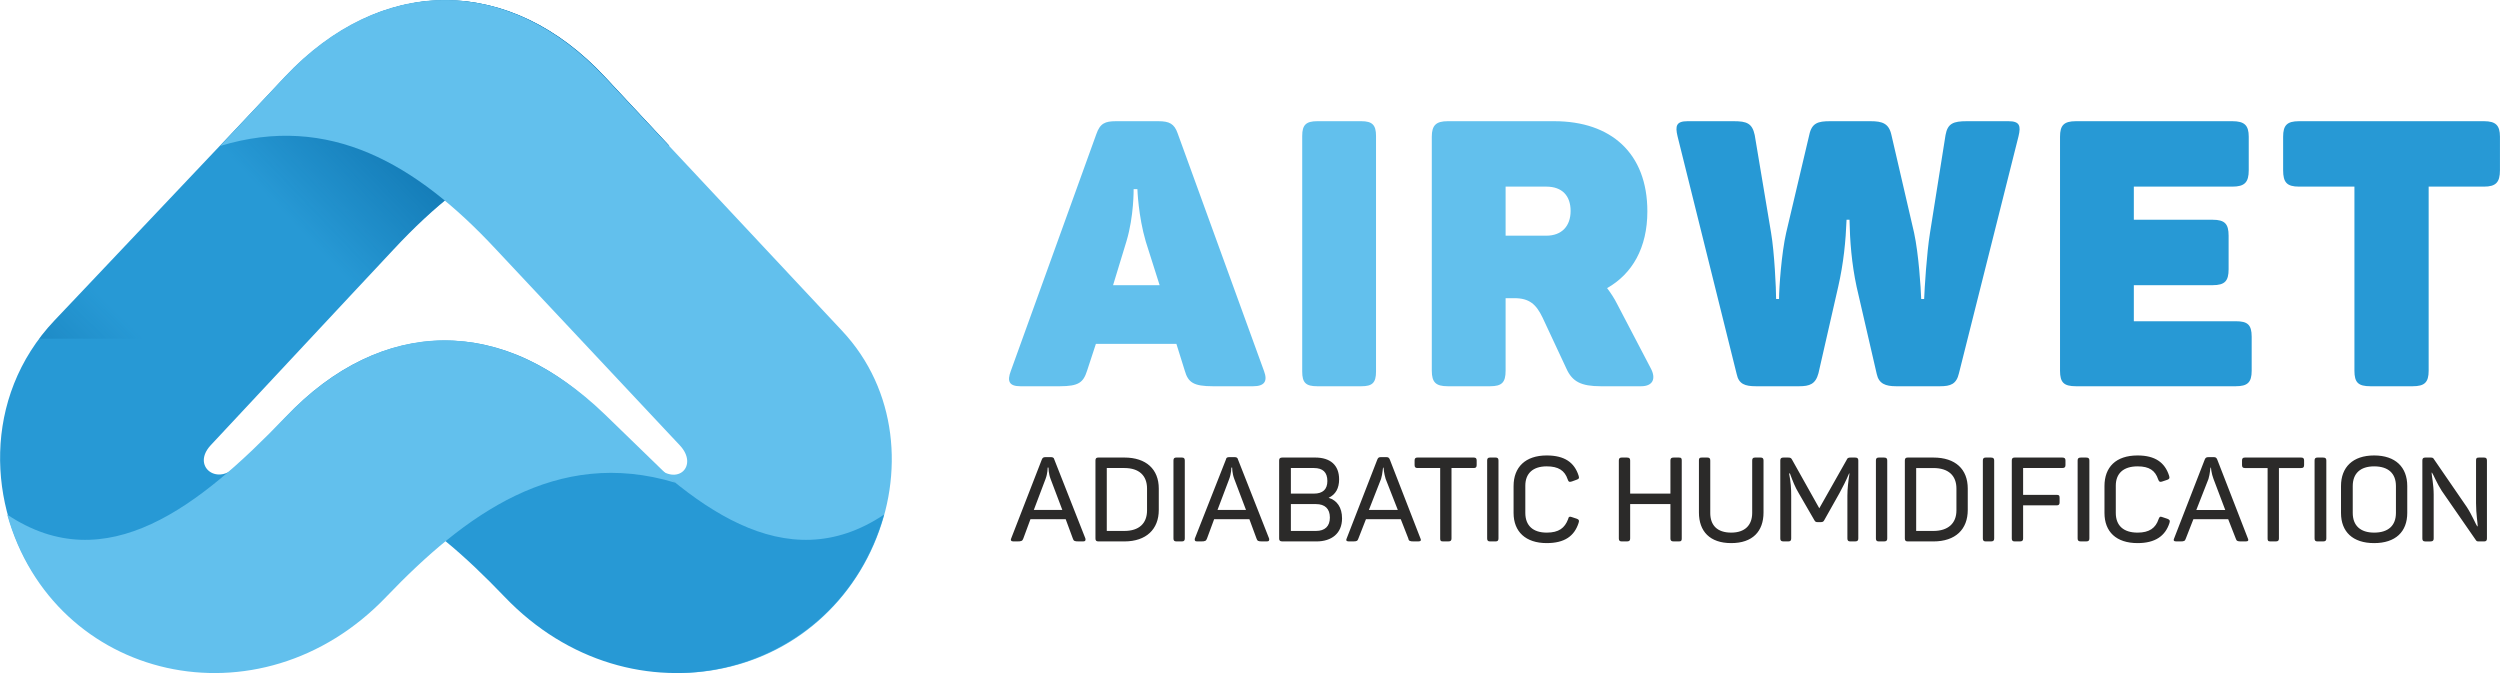
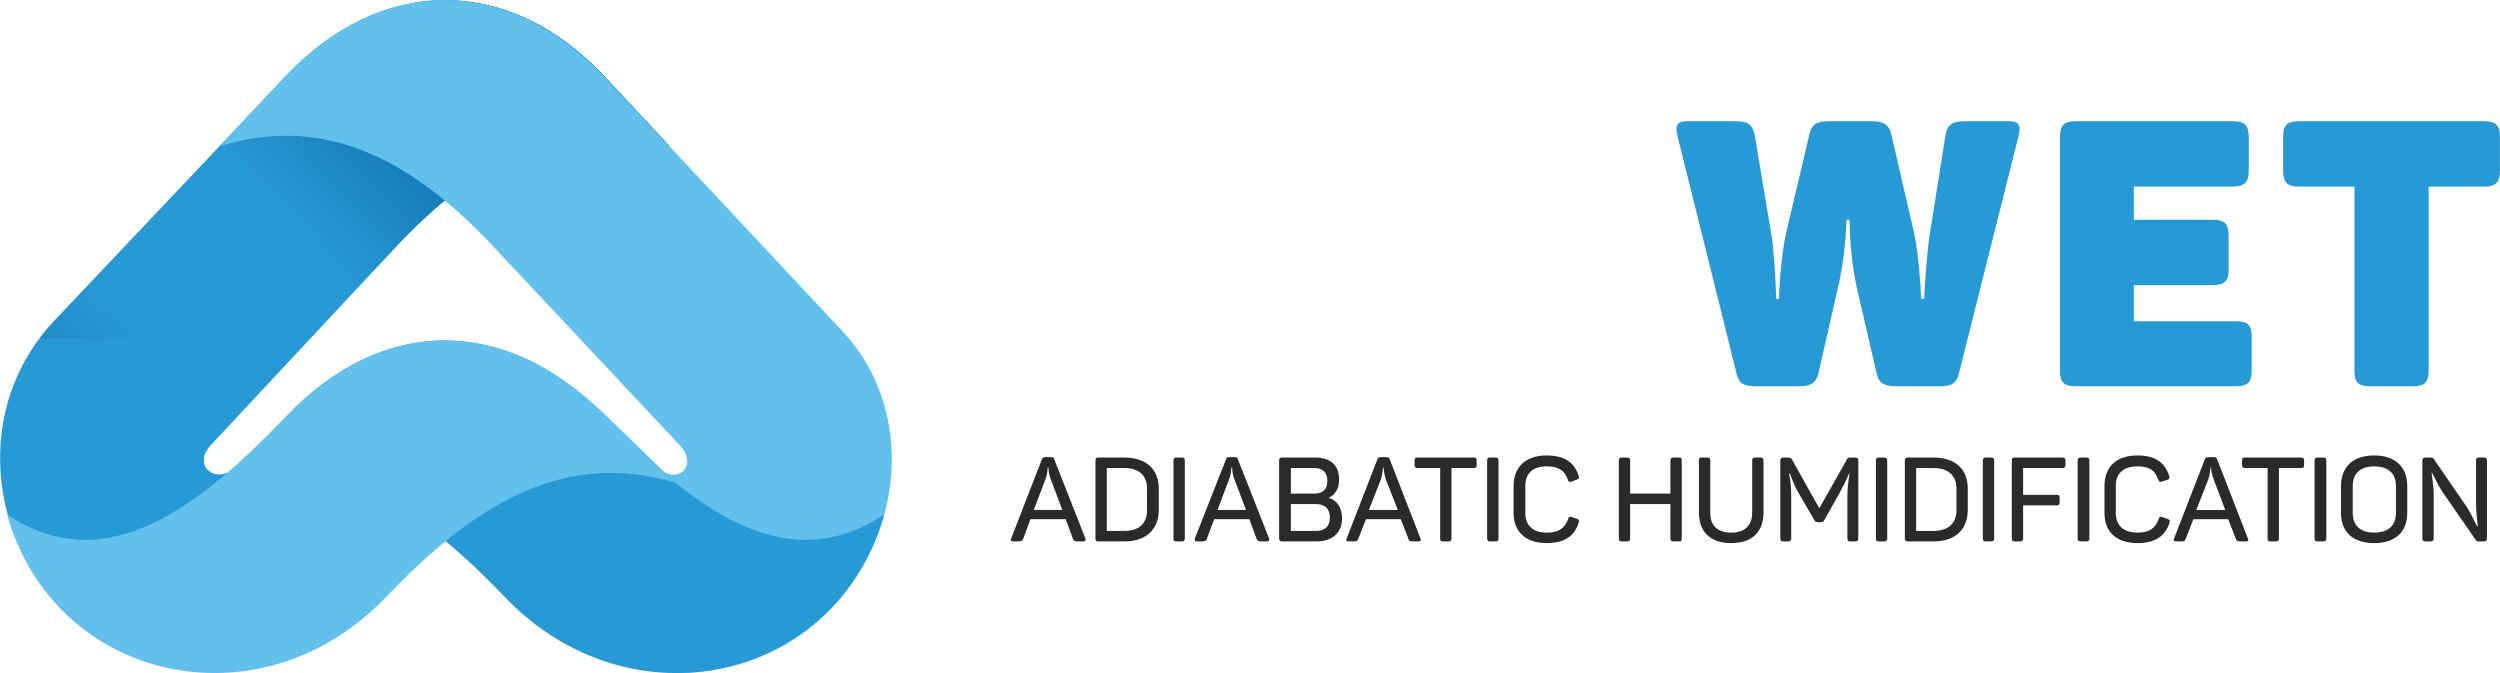
<svg xmlns="http://www.w3.org/2000/svg" xml:space="preserve" width="74.952mm" height="20.18mm" style="shape-rendering:geometricPrecision; text-rendering:geometricPrecision; image-rendering:optimizeQuality; fill-rule:evenodd; clip-rule:evenodd" viewBox="0 0 5961 1605">
  <defs>
    <style type="text/css">  .fil5 {fill:#62C0ED} .fil3 {fill:#2799D5} .fil4 {fill:#0B6EA9} .fil0 {fill:#2B2A29;fill-rule:nonzero} .fil1 {fill:#62C0ED;fill-rule:nonzero} .fil2 {fill:#2799D5;fill-rule:nonzero}  </style>
    <mask id="id0">
      <linearGradient id="id1" gradientUnits="userSpaceOnUse" x1="1044.38" y1="230.907" x2="713.872" y2="546.793">
        <stop offset="0" style="stop-opacity:1; stop-color:white" />
        <stop offset="1" style="stop-opacity:0; stop-color:white" />
      </linearGradient>
      <rect style="fill:url(#id1)" x="490" y="1" width="1106" height="717" />
    </mask>
    <mask id="id2">
      <linearGradient id="id3" gradientUnits="userSpaceOnUse" x1="1108.05" y1="1086.39" x2="1534.2" y2="1446.97">
        <stop offset="0" style="stop-opacity:1; stop-color:white" />
        <stop offset="1" style="stop-opacity:0; stop-color:white" />
      </linearGradient>
-       <rect style="fill:url(#id3)" x="528" y="812" width="1580" height="793" />
    </mask>
    <mask id="id4">
      <linearGradient id="id5" gradientUnits="userSpaceOnUse" x1="46.998" y1="1254.61" x2="415.533" y2="880.23">
        <stop offset="0" style="stop-opacity:1; stop-color:white" />
        <stop offset="1" style="stop-opacity:0; stop-color:white" />
      </linearGradient>
      <rect style="fill:url(#id5)" y="644" width="662" height="734" />
    </mask>
  </defs>
  <g id="Слой_x0020_1">
    <g id="_3276089005008">
      <path class="fil0" d="M2588 1284l-74 -188c-1,-5 -4,-6 -9,-6l-11 0c-6,0 -8,1 -10,6l-73 188c-2,4 0,7 5,7l10 0c9,0 12,-1 14,-7l17 -46 84 0 17 46c2,6 4,7 14,7l11 0c5,0 6,-3 5,-7zm-83 -142l28 74 -68 0 28 -74c5,-13 5,-26 5,-27l2 0c0,1 0,14 5,27zm176 -51l-62 0c-5,0 -7,2 -7,7l0 186c0,5 2,7 7,7l62 0c52,0 82,-29 82,-75l0 -51c0,-46 -30,-74 -82,-74zm54 74l0 52c0,31 -19,49 -54,49l-42 0 0 -150 42 0c35,0 54,18 54,49zm63 -67l0 186c0,5 2,7 7,7l13 0c5,0 7,-2 7,-7l0 -186c0,-5 -2,-7 -7,-7l-13 0c-5,0 -7,2 -7,7zm228 186l-74 -188c-1,-5 -4,-6 -9,-6l-11 0c-6,0 -8,1 -9,6l-74 188c-1,4 0,7 5,7l10 0c9,0 12,-1 14,-7l17 -46 84 0 17 46c2,6 4,7 14,7l11 0c5,0 6,-3 5,-7zm-83 -142l28 74 -68 0 28 -74c5,-13 5,-26 5,-27l2 0c0,1 0,14 5,27zm193 -51l-78 0c-6,0 -8,2 -8,7l0 186c0,5 2,7 8,7l81 0c36,0 61,-19 61,-55 0,-26 -12,-43 -32,-49l0 0c17,-8 25,-23 25,-44 0,-34 -21,-52 -57,-52zm29 56c0,20 -11,30 -32,30l-55 0 0 -61 55 0c21,0 32,10 32,31zm6 87c0,21 -12,32 -33,32l-60 0 0 -64 60 0c21,0 33,11 33,32zm216 50l-73 -188c-2,-5 -4,-6 -9,-6l-12 0c-5,0 -7,1 -9,6l-73 188c-2,4 -1,7 5,7l10 0c9,0 11,-1 13,-7l18 -46 83 0 18 46c1,6 4,7 13,7l11 0c6,0 7,-3 5,-7zm-83 -142l29 74 -69 0 29 -74c4,-13 4,-26 5,-27l1 0c0,1 1,14 5,27zm210 -51l-134 0c-5,0 -7,2 -7,7l0 11c0,5 2,7 7,7l54 0 0 168c0,5 1,7 7,7l12 0c6,0 8,-2 8,-7l0 -168 53 0c5,0 7,-2 7,-7l0 -11c0,-5 -2,-7 -7,-7zm32 7l0 186c0,5 2,7 7,7l13 0c5,0 7,-2 7,-7l0 -186c0,-5 -2,-7 -7,-7l-13 0c-5,0 -7,2 -7,7zm63 61l0 64c0,45 29,72 79,72 43,0 66,-17 76,-48 2,-6 1,-8 -4,-10l-12 -4c-5,-2 -8,-1 -9,5 -8,21 -22,32 -51,32 -33,0 -51,-17 -51,-47l0 -65c0,-29 18,-46 51,-46 28,0 43,10 50,31 2,6 4,7 10,5l11 -4c6,-2 7,-4 5,-10 -10,-31 -33,-48 -76,-48 -51,0 -79,28 -79,73zm394 -68l-12 0c-6,0 -8,2 -8,7l0 79 -96 0 0 -79c0,-5 -2,-7 -8,-7l-12 0c-5,0 -7,2 -7,7l0 186c0,5 2,7 7,7l12 0c6,0 8,-2 8,-7l0 -82 96 0 0 82c0,5 2,7 8,7l12 0c6,0 7,-2 7,-7l0 -186c0,-5 -1,-7 -7,-7zm75 132l0 -125c0,-5 -2,-7 -7,-7l-13 0c-6,0 -7,2 -7,7l0 124c0,45 26,73 77,73 51,0 77,-28 77,-73l0 -124c0,-5 -2,-7 -7,-7l-13 0c-5,0 -7,2 -7,7l0 125c0,29 -17,47 -50,47 -34,0 -50,-18 -50,-47zm345 -132l-10 0c-6,0 -8,1 -10,6l-65 115 -65 -116c-2,-4 -4,-5 -10,-5l-10 0c-6,0 -8,2 -8,7l0 186c0,5 2,7 8,7l11 0c5,0 7,-2 7,-7l0 -102c0,-17 -1,-33 -5,-53l2 0c7,19 12,32 21,47l37 64c2,4 4,5 8,5l7 0c5,0 7,-1 9,-5l36 -64c8,-15 15,-28 23,-47l1 0c-3,19 -5,37 -5,53l0 102c0,5 2,7 7,7l11 0c6,0 8,-2 8,-7l0 -186c0,-5 -2,-7 -8,-7zm50 7l0 186c0,5 2,7 7,7l12 0c6,0 8,-2 8,-7l0 -186c0,-5 -2,-7 -8,-7l-12 0c-5,0 -7,2 -7,7zm137 -7l-61 0c-5,0 -7,2 -7,7l0 186c0,5 2,7 7,7l61 0c53,0 82,-29 82,-75l0 -51c0,-46 -29,-74 -82,-74zm55 74l0 52c0,31 -20,49 -55,49l-41 0 0 -150 41 0c36,0 55,18 55,49zm63 -67l0 186c0,5 2,7 7,7l12 0c6,0 8,-2 8,-7l0 -186c0,-5 -2,-7 -8,-7l-12 0c-5,0 -7,2 -7,7zm189 -7l-113 0c-5,0 -7,2 -7,7l0 186c0,5 2,7 7,7l12 0c6,0 8,-2 8,-7l0 -79 80 0c5,0 7,-2 7,-7l0 -11c0,-6 -2,-7 -7,-7l-80 0 0 -64 93 0c6,0 8,-2 8,-7l0 -11c0,-5 -2,-7 -8,-7zm37 7l0 186c0,5 2,7 8,7l12 0c6,0 8,-2 8,-7l0 -186c0,-5 -2,-7 -8,-7l-12 0c-6,0 -8,2 -8,7zm64 61l0 64c0,45 28,72 79,72 42,0 66,-17 76,-48 2,-6 0,-8 -5,-10l-12 -4c-5,-2 -7,-1 -9,5 -7,21 -22,32 -50,32 -34,0 -52,-17 -52,-47l0 -65c0,-29 18,-46 52,-46 28,0 42,10 49,31 2,6 5,7 10,5l12 -4c5,-2 6,-4 4,-10 -10,-31 -33,-48 -75,-48 -52,0 -79,28 -79,73zm342 125l-73 -188c-2,-5 -4,-6 -9,-6l-11 0c-6,0 -8,1 -10,6l-73 188c-2,4 -1,7 5,7l10 0c9,0 11,-1 13,-7l18 -46 83 0 18 46c2,6 4,7 13,7l11 0c6,0 7,-3 5,-7zm-82 -142l28 74 -69 0 29 -74c4,-13 4,-26 5,-27l1 0c0,1 1,14 6,27zm209 -51l-134 0c-5,0 -7,2 -7,7l0 11c0,5 2,7 7,7l54 0 0 168c0,5 1,7 7,7l12 0c6,0 8,-2 8,-7l0 -168 53 0c5,0 7,-2 7,-7l0 -11c0,-5 -2,-7 -7,-7zm32 7l0 186c0,5 2,7 7,7l13 0c6,0 8,-2 8,-7l0 -186c0,-5 -2,-7 -8,-7l-13 0c-5,0 -7,2 -7,7zm63 61l0 64c0,45 28,72 79,72 51,0 79,-27 79,-72l0 -64c0,-45 -28,-73 -79,-73 -51,0 -79,28 -79,73zm131 0l0 64c0,30 -18,47 -52,47 -33,0 -51,-17 -51,-47l0 -64c0,-30 18,-47 51,-47 34,0 52,17 52,47zm210 -68l-12 0c-6,0 -7,2 -7,7l0 102c0,25 4,48 4,55l-1 0c-4,-5 -12,-26 -25,-46l-79 -115c-1,-2 -3,-3 -7,-3l-13 0c-5,0 -7,2 -7,7l0 186c0,5 2,7 7,7l12 0c6,0 8,-2 8,-7l0 -105c0,-23 -5,-47 -5,-52l1 0c3,4 12,26 23,43l81 117c2,3 3,4 7,4l13 0c5,0 7,-2 7,-7l0 -186c0,-5 -2,-7 -7,-7z" />
      <g>
-         <path class="fil1" d="M3014 885l-206 -567c-8,-23 -20,-29 -46,-29l-101 0c-26,0 -38,5 -47,31l-204 565c-9,24 -4,36 23,36l94 0c45,0 56,-9 65,-37l21 -64 192 0 20 64c8,28 21,37 67,37l96 0c27,0 35,-12 26,-36zm-282 -309l33 104 -111 0 32 -105c18,-60 17,-124 17,-124l9 0c0,0 2,64 20,125zm373 -252l0 562c0,27 9,35 36,35l105 0c26,0 35,-8 35,-35l0 -562c0,-26 -9,-35 -35,-35l-105 0c-27,0 -36,9 -36,35zm601 -35l-254 0c-28,0 -38,10 -38,37l0 558c0,28 10,37 38,37l101 0c28,0 37,-9 37,-37l0 -173 21 0c36,0 52,15 67,46l57 122c14,31 35,42 82,42l96 0c29,0 36,-19 23,-43l-80 -153c-7,-14 -15,-26 -24,-38 60,-34 96,-96 96,-183 0,-139 -87,-215 -222,-215zm39 214c0,36 -21,59 -58,59l-97 0 0 -117 97 0c38,0 58,22 58,58z" />
        <path class="fil2" d="M4789 289l-99 0c-32,0 -46,5 -51,33l-37 233c-8,49 -13,133 -14,158l-7 0c-1,-27 -6,-107 -17,-158l-54 -233c-6,-28 -22,-33 -50,-33l-96 0c-29,0 -44,4 -50,33l-55 233c-11,48 -17,131 -17,158l-7 0c0,-25 -4,-111 -12,-158l-39 -233c-6,-28 -19,-33 -50,-33l-110 0c-27,0 -30,11 -24,36l141 567c5,24 20,29 46,29l103 0c25,0 39,-5 46,-31l47 -206c13,-57 18,-109 20,-160l7 0c1,51 5,104 17,160l48 208c5,23 21,29 46,29l105 0c25,0 39,-5 45,-31l142 -565c6,-25 3,-36 -24,-36zm534 0l-373 0c-29,0 -38,10 -38,37l0 558c0,28 9,37 38,37l381 0c28,0 38,-9 38,-37l0 -81c0,-29 -10,-37 -38,-37l-243 0 0 -86 188 0c29,0 38,-10 38,-38l0 -80c0,-28 -9,-38 -38,-38l-188 0 0 -79 235 0c29,0 39,-10 39,-39l0 -80c0,-27 -10,-37 -39,-37zm600 0l-441 0c-29,0 -38,10 -38,37l0 80c0,29 9,39 38,39l132 0 0 439c0,28 9,37 38,37l101 0c28,0 38,-9 38,-37l0 -439 132 0c28,0 38,-10 38,-39l0 -80c0,-27 -10,-37 -38,-37z" />
      </g>
      <g>
        <path class="fil3" d="M939 594l-437 468c-45,49 14,95 57,53l103 213 -574 51c-115,-167 -133,-430 42,-615l549 -580c235,-248 539,-241 763,-1l154 165c-260,-79 -468,43 -657,246z" />
        <path class="fil4" style="mask:url(#id0)" d="M939 594l-115 124 -334 -334 189 -200c235,-248 539,-241 763,-1l154 165c-260,-79 -468,43 -657,246z" />
        <path class="fil5" d="M1182 594l439 468c45,48 -5,99 -57,50 -102,25 169,411 59,493 450,-10 649,-534 385,-816l-566 -605c-233,-249 -538,-241 -763,-1l-154 165c260,-79 468,43 657,246z" />
        <path class="fil3" d="M1203 1423c302,316 793,201 905,-196 -236,158 -462,-21 -663,-231 -236,-248 -538,-242 -763,-2l-154 165c284,-86 489,70 675,264z" />
-         <path class="fil4" style="mask:url(#id2)" d="M1203 1423c302,316 793,201 905,-196 -236,158 -462,-21 -663,-231 -236,-248 -538,-242 -763,-2l-154 165c284,-86 489,70 675,264z" />
        <path class="fil4" style="mask:url(#id4)" d="M579 980l-77 82c-45,49 14,95 57,53l103 213 -574 51c-115,-167 -133,-430 42,-615l114 -120 335 336z" />
        <path class="fil5" d="M921 1423c-302,316 -793,201 -904,-196 236,158 460,-21 662,-231 232,-242 515,-247 763,-8l168 163c-284,-86 -503,78 -689,272z" />
      </g>
    </g>
  </g>
</svg>